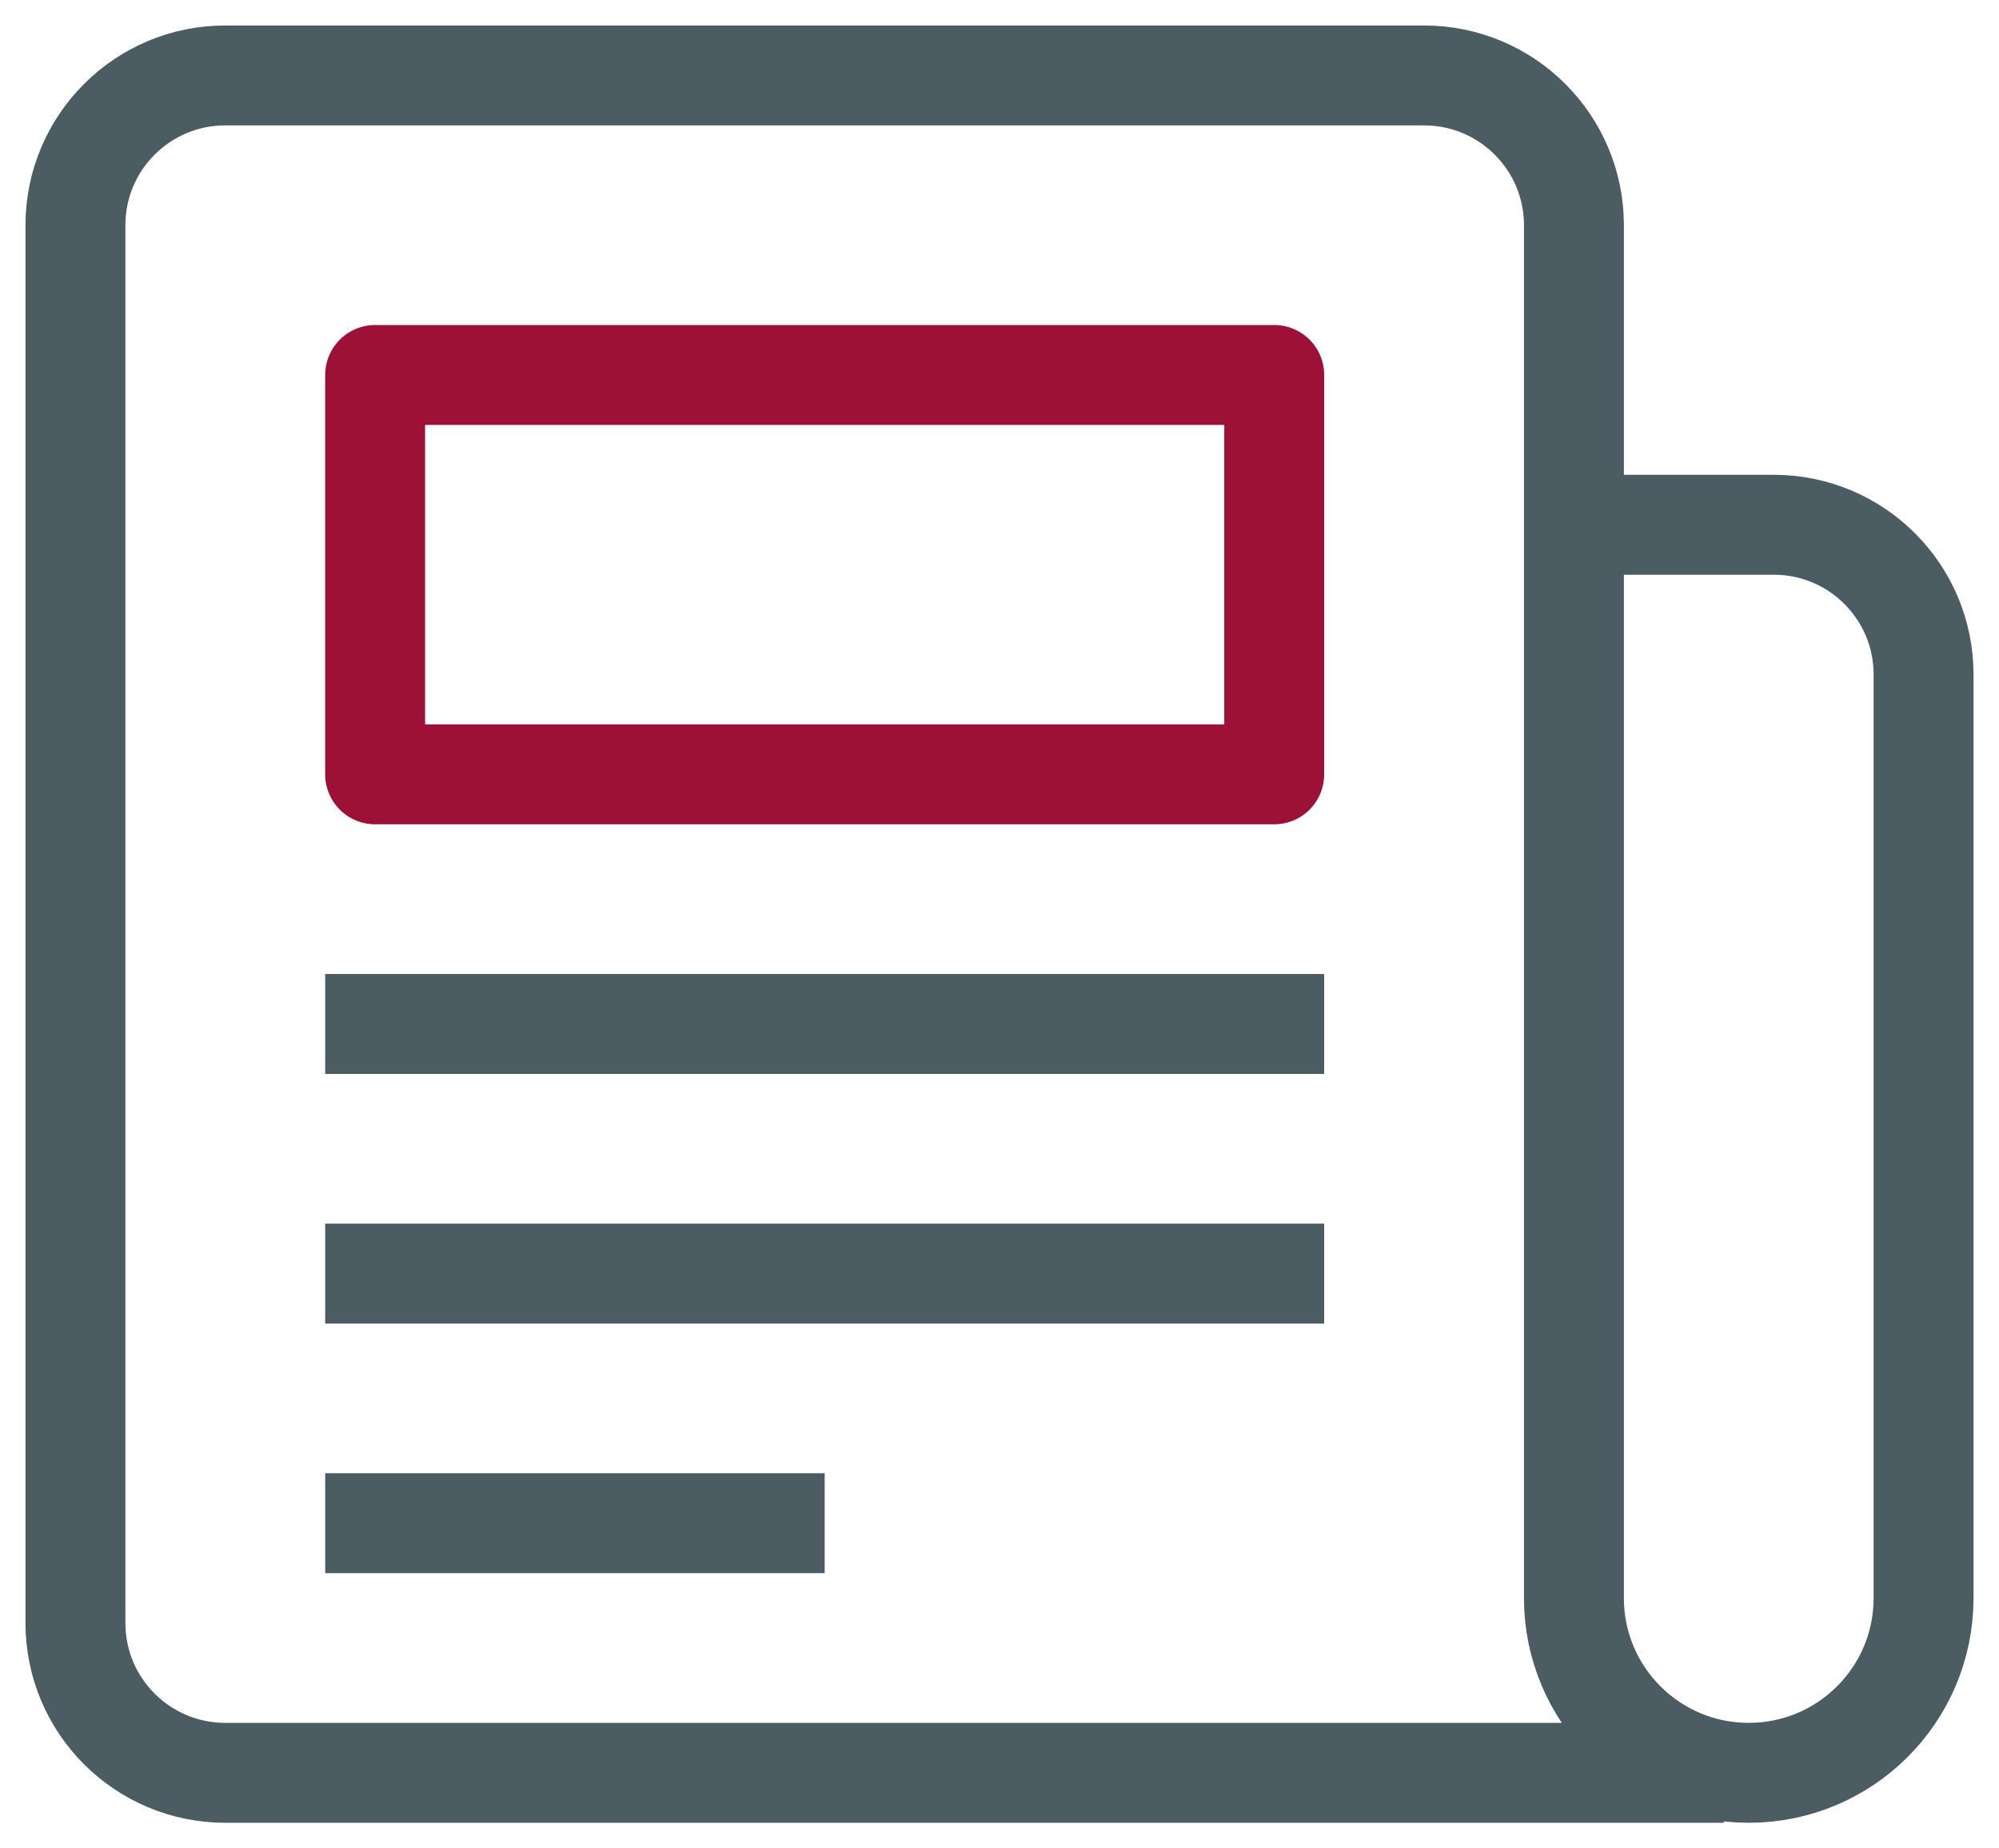
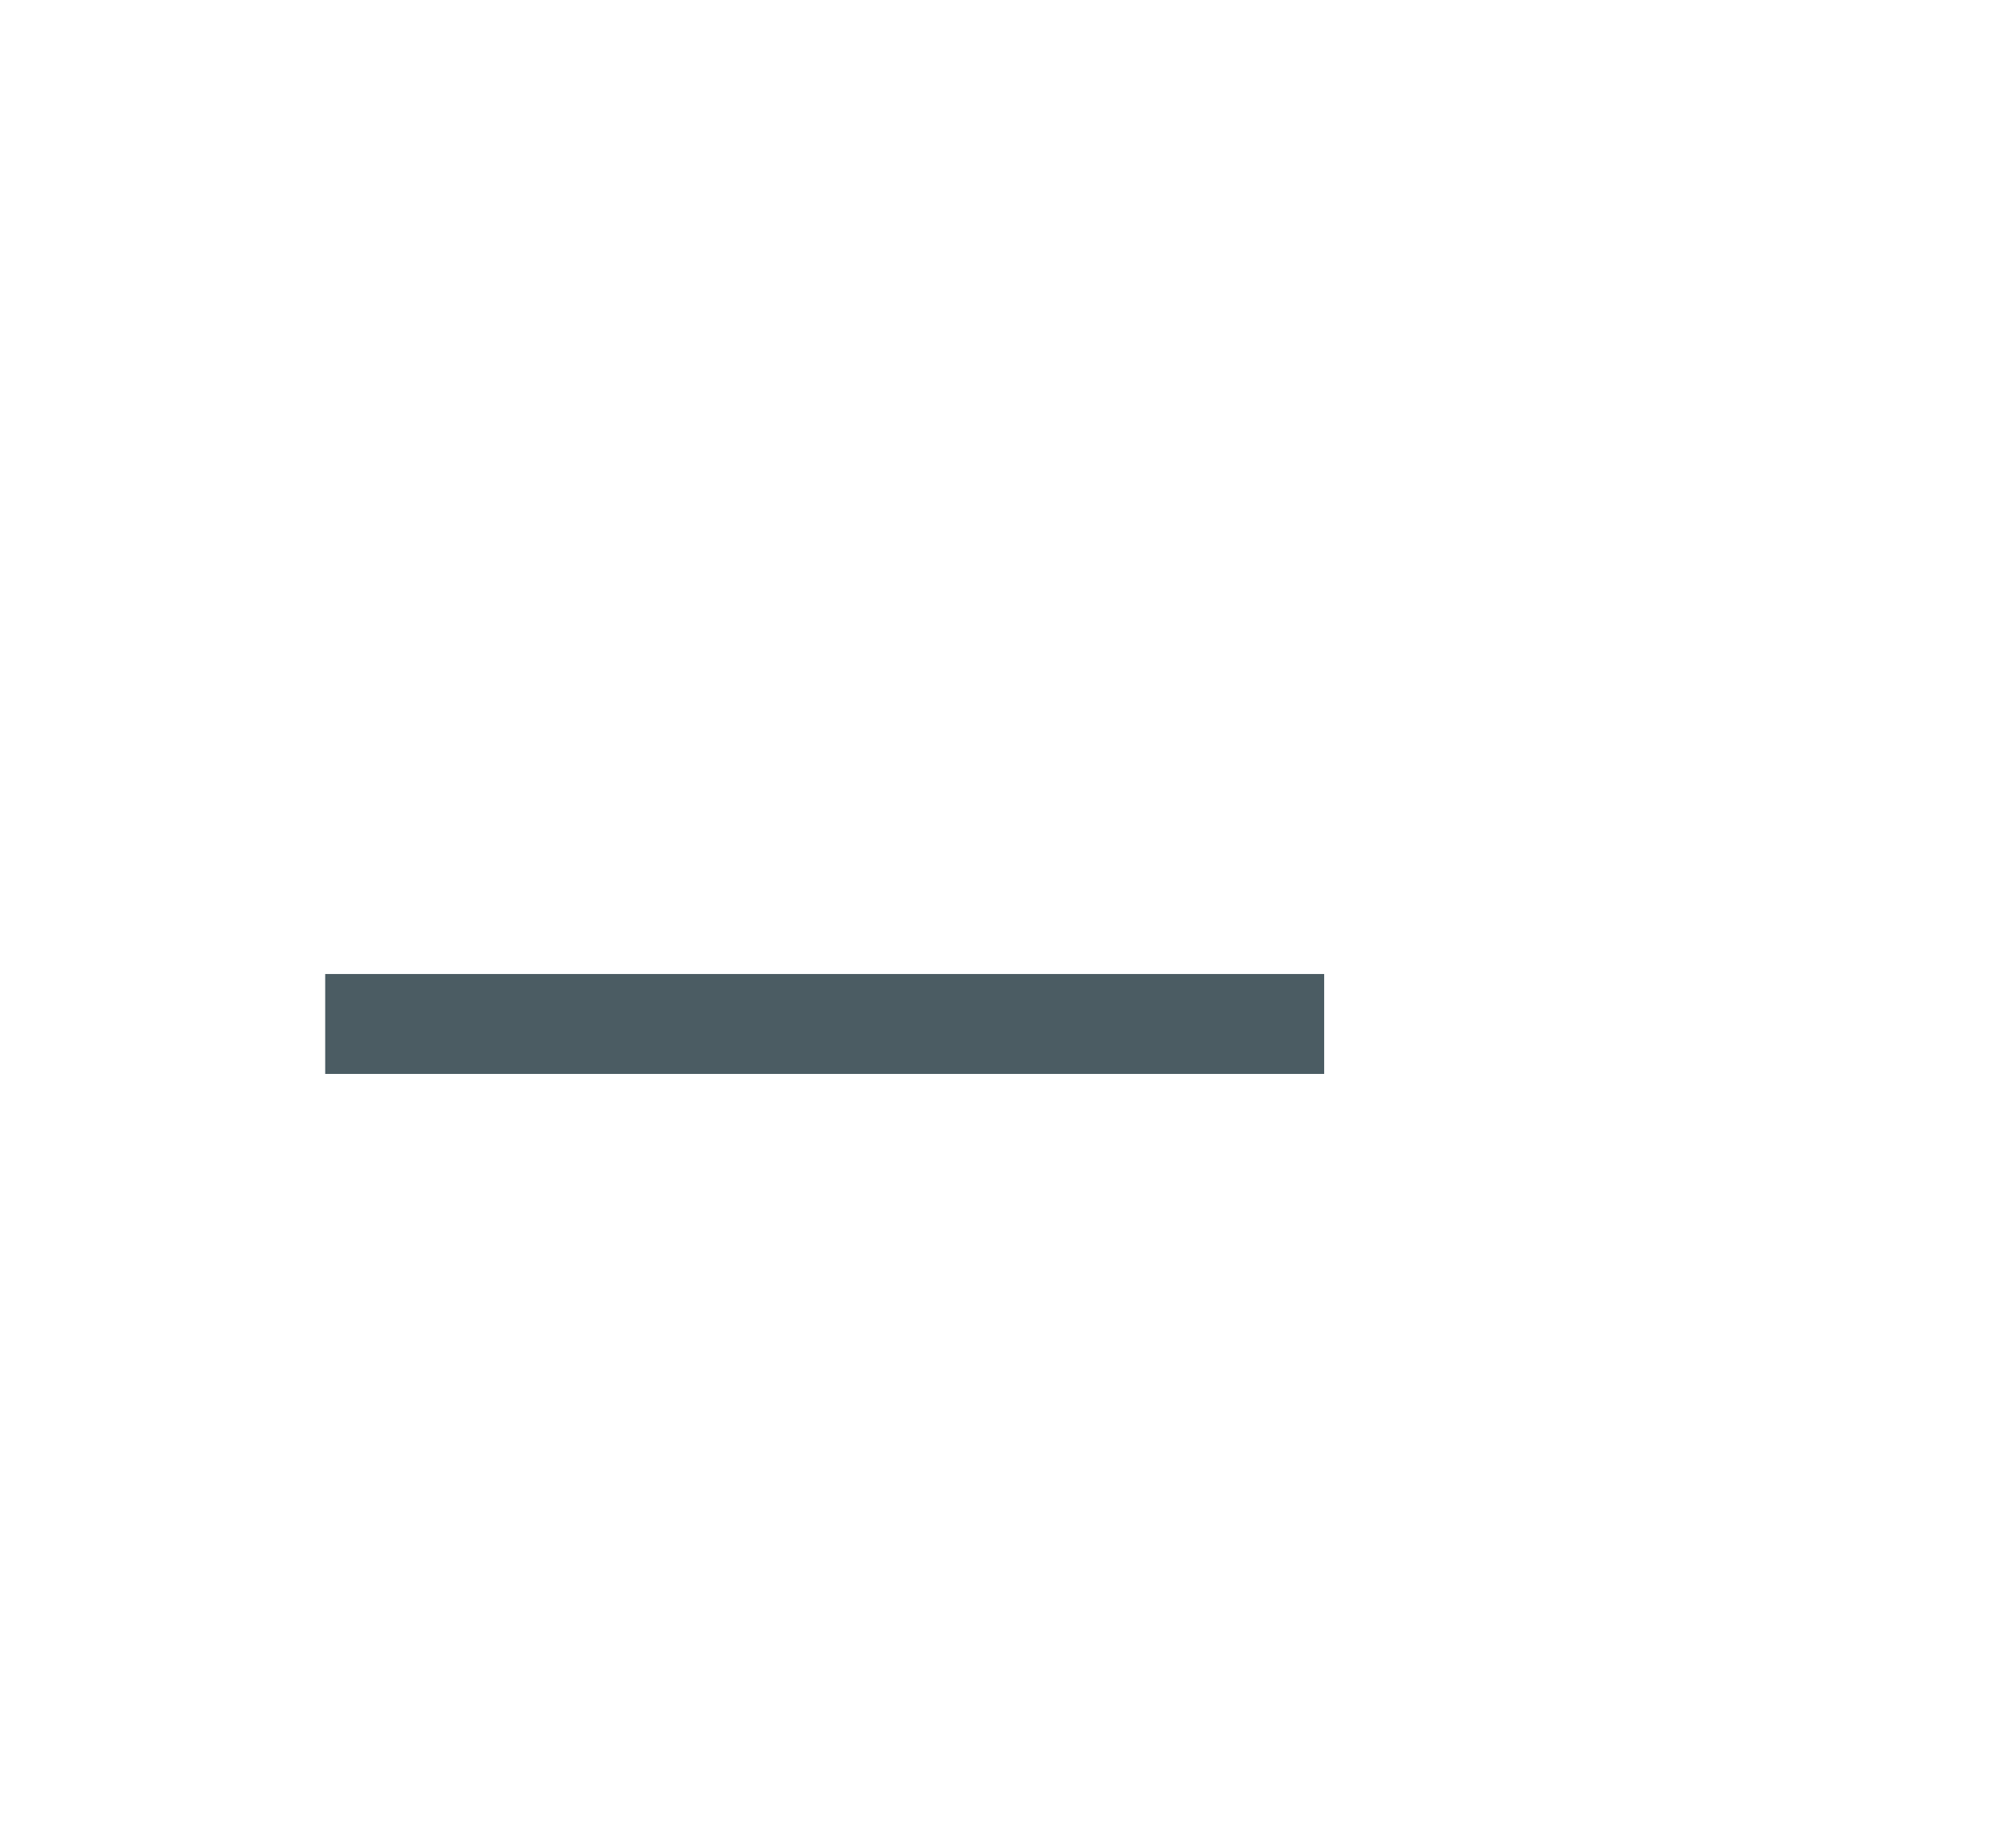
<svg xmlns="http://www.w3.org/2000/svg" width="53px" height="49px" viewBox="0 0 53 49">
  <title>icon/app/news</title>
  <g id="Page-1" stroke="none" stroke-width="1" fill="none" fill-rule="evenodd">
    <g id="Featured-Charities" transform="translate(-962, -1570)" stroke-width="2.649">
      <g id="Group-8-Copy-2" transform="translate(929, 1532)">
        <g id="icon/app/news" transform="translate(35, 40)">
-           <polygon id="Stroke-66" stroke="#9D1137" stroke-linejoin="round" points="7.946 18.529 31.784 18.529 31.784 7.941 7.946 7.941" />
          <path d="M6.622,25.147 L33.108,25.147 L6.622,25.147 Z" id="Path" stroke="#4B5C63" />
-           <path d="M6.622,31.765 L33.108,31.765 L6.622,31.765 Z" id="Path" stroke="#4B5C63" />
-           <path d="M6.622,38.382 L19.865,38.382 L6.622,38.382 Z" id="Path" stroke="#4B5C63" />
-           <path d="M39.73,11.912 L45.027,11.912 C47.221,11.912 49,13.689 49,15.882 L49,40.368 C49,42.926 46.925,45 44.365,45 C41.805,45 39.73,42.926 39.73,40.368 L39.73,3.971 C39.73,1.778 37.951,0 35.757,0 L3.973,0 C1.779,0 0,1.778 0,3.971 L0,41.029 C0,43.222 1.779,45 3.973,45 L43.703,45" id="Path" stroke="#4B5C63" />
        </g>
      </g>
    </g>
  </g>
</svg>